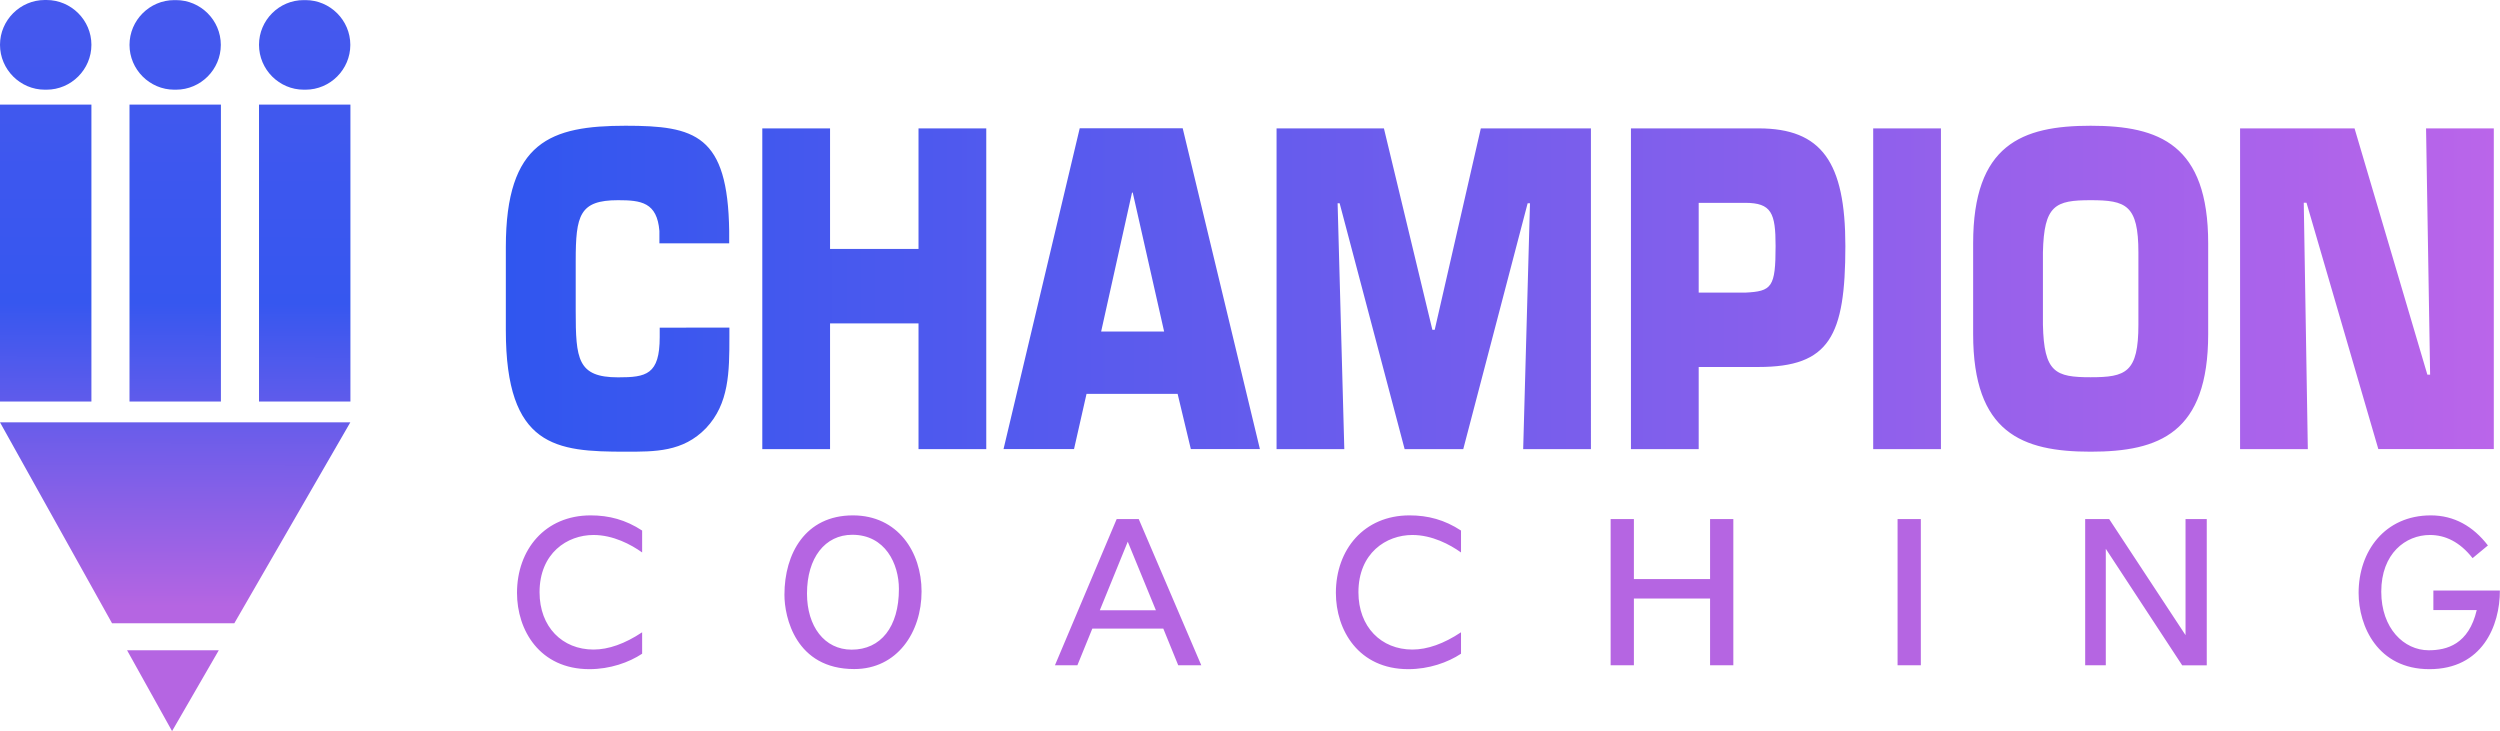
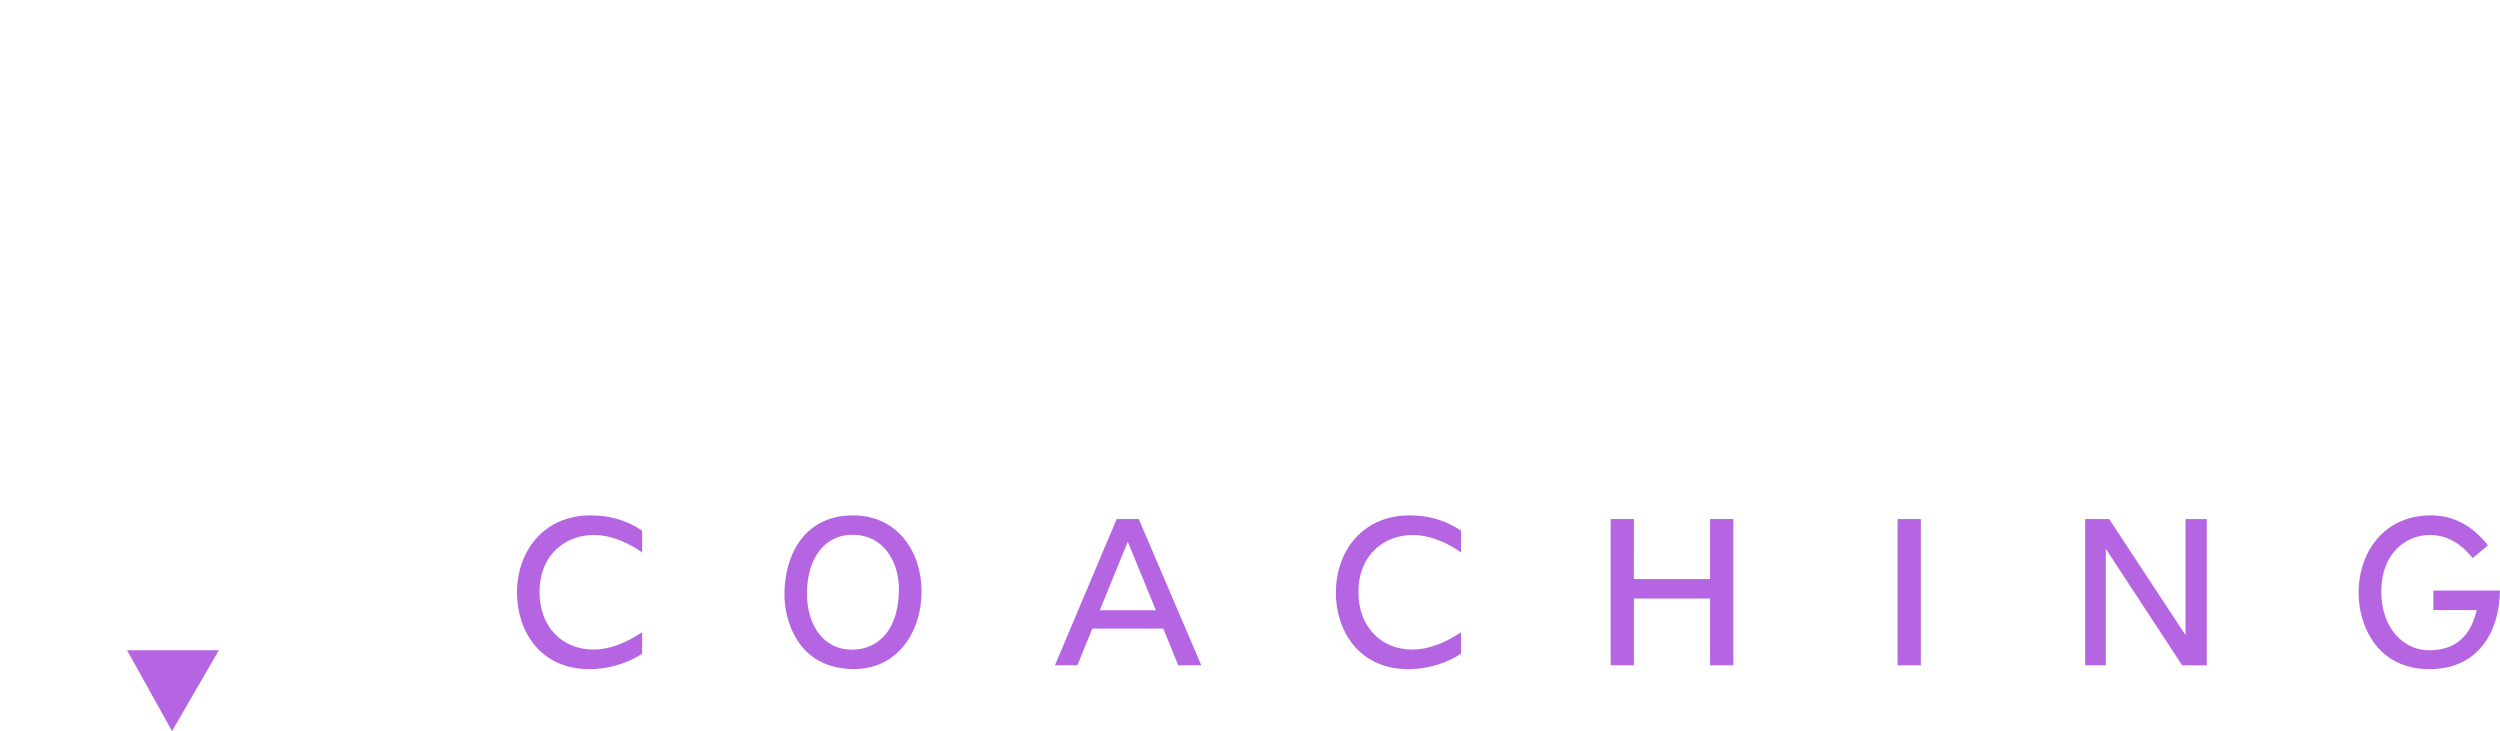
<svg xmlns="http://www.w3.org/2000/svg" version="1.1" id="Layer_1" x="0px" y="0px" viewBox="0 0 2461.3 719.8" style="enable-background:new 0 0 2461.3 719.8;" xml:space="preserve">
  <style type="text/css">
	.st0{fill:url(#SVGID_1_);}
	.st1{fill:#B565E2;}
	.st2{fill:url(#SVGID_2_);}
</style>
  <g id="Layer_x0020_1">
    <linearGradient id="SVGID_1_" gradientUnits="userSpaceOnUse" x1="-19689.662" y1="-17267.527" x2="-19619.402" y2="3738.96" gradientTransform="matrix(2.834637e-02 0 0 -2.834637e-02 729.359 107.735)">
      <stop offset="0" style="stop-color:#B565E2" />
      <stop offset="0.216" style="stop-color:#7E5FE8" />
      <stop offset="0.502" style="stop-color:#3657EF" />
      <stop offset="1" style="stop-color:#4658EE" />
    </linearGradient>
-     <path class="st0" d="M230.7,613.6l114.2-197.8H0l110.3,197.8H230.7z M0,395.3h90V103H0V395.3z M127.5,395.3h90V103h-90L127.5,395.3   L127.5,395.3z M255,395.3h90V103h-90V395.3z M44.1,88.3h1.7C70.1,88.3,90,68.4,90,44.1v0C90,19.9,70.1,0,45.8,0h-1.7   C19.9,0,0,19.9,0,44.1v0C0,68.4,19.9,88.3,44.1,88.3z M171.6,88.3h1.7c24.3,0,44.1-19.9,44.1-44.1v0c0-24.3-19.9-44.1-44.1-44.1   h-1.7c-24.3,0-44.1,19.9-44.1,44.1v0C127.5,68.4,147.3,88.3,171.6,88.3L171.6,88.3z M299.1,88.3h1.7c24.3,0,44.1-19.9,44.1-44.1v0   c0-24.3-19.9-44.1-44.1-44.1h-1.7C274.8,0,255,19.9,255,44.1v0C255,68.4,274.8,88.3,299.1,88.3z" />
    <polygon class="st1" points="169.4,719.8 215.4,640.2 125.1,640.2  " />
    <path class="st1" d="M632.3,522.4c-16.3-10.7-32.7-15-50.8-15c-44.9,0-72.5,33.7-72.5,76.3c0,36.7,22.3,75.1,71.3,75.1   c20.3,0,38.9-6.6,51.9-15.2v-21.1c-17,11.3-33.1,17-47.9,17c-30.6,0-53.1-22.2-53.1-56.4c0-38.6,27.3-56.4,53.1-56.4   c19.4,0,37,9.4,47.9,17.2V522.4z M838.5,639.6c-26.9,0-44-23-44-55.2c0-35.3,17.8-57.9,44.6-57.9c32.4,0,45.9,28.5,45.9,53.4   C885,617.3,867.1,639.6,838.5,639.6z M841,658.7c42.2,0,66.3-36.1,66.3-76.4c0-38.8-23.4-74.9-67.6-74.9c-46.9,0-67.4,37.8-67.4,78   C772.2,607.6,783.4,658.7,841,658.7z M1082.8,600.8l27.5-67.5l27.7,67.5H1082.8z M1060.7,655l14.7-36.1h69.9l14.7,36.1h22.7   L1121.1,511h-21.7L1038.6,655H1060.7L1060.7,655z M1438.5,522.4c-16.3-10.7-32.7-15-50.8-15c-44.9,0-72.5,33.7-72.5,76.3   c0,36.7,22.3,75.1,71.3,75.1c20.3,0,38.9-6.6,51.9-15.2v-21.1c-17,11.3-33.1,17-47.9,17c-30.6,0-53.1-22.2-53.1-56.4   c0-38.6,27.3-56.4,53.1-56.4c19.4,0,37,9.4,47.9,17.2V522.4z M1608.6,655v-65.7h75V655h22.9V511h-22.9v59.1h-75V511h-22.9V655   H1608.6z M1891.1,655V511h-22.9V655H1891.1z M2076.5,511h-23.6V655h20.3V540.3l75.2,114.7h24.2V511h-20.9v114.3L2076.5,511z    M2395.8,600.6h42.6c-7.9,33.7-29.3,39.6-47.3,39.6c-24.4,0-46.7-21.6-46.7-57.7c0-37.6,24-55.8,47.9-55.8c14.9,0,29.3,6.6,42,22.8   l15.1-12.5c-14.5-18.9-33.3-29.6-56.2-29.6c-45.3,0-71.1,35.3-71.1,76.3c0,32.8,18.8,75.1,69.7,75.1c52.1,0,69.4-42.7,69.4-77.4   h-65.5V600.6L2395.8,600.6z" />
    <linearGradient id="SVGID_2_" gradientUnits="userSpaceOnUse" x1="-8560.549" y1="-6227.489" x2="61853.938" y2="-6227.459" gradientTransform="matrix(2.834637e-02 0 0 -2.834637e-02 729.359 107.735)">
      <stop offset="0" style="stop-color:#2F56EF" />
      <stop offset="1" style="stop-color:#BC65EA" />
    </linearGradient>
-     <path class="st2" d="M649.5,322.6v9.3c0,37-13.3,39.6-41,39.6c-40,0-41.7-18.1-41.7-65.3v-49.3c0-45,3.7-59.8,41.7-59.8   c22.7,0,38.4,2.1,40.7,30.3v12.2h68.7v-12.2c-1.3-94.7-33.4-103.6-102.1-103.6C542.4,123.9,498,139,498,243.4v81.7   c0,115.4,49.7,119.6,117.7,119.6c29,0,56.7,0.4,79.4-23.2c22.7-24,23-55.2,23-89.7v-9.3L649.5,322.6L649.5,322.6z M971,126.4h-66.7   v118.7h-87.1V126.4h-66.7v315.8h66.7V318.4h87.1v123.8H971V126.4z M1159.4,387.8l13,54.3h68l-76-315.8H1063l-75,315.8h69.4   l12.3-54.3H1159.4z M1146.1,326.4h-62l30.4-136.8h0.7L1146.1,326.4z M1316.9,200.1h2l64,242.1h57.7l63.4-242.1h2.3l-6.7,242.1h66.7   V126.4h-108.4l-45.4,198.3h-2.3l-47.7-198.3h-105.7v315.8h66.7L1316.9,200.1L1316.9,200.1z M1672.4,442.1v-80.8h59   c69.7,0,85.4-30.3,85.4-119.1c0-82.5-23.3-115.8-85.4-115.8h-125.7v315.8H1672.4L1672.4,442.1z M1672.4,288.1v-88.4h45.7   c26,0,30,10.1,30,42.5c0,40.8-3.7,44.6-30,45.9H1672.4L1672.4,288.1z M1910.9,126.4h-66.7v315.8h66.7V126.4z M2058.3,444.7   c67.7,0,115.7-18.5,115.7-115.8v-89.3c0-97.3-48-115.8-115.7-115.8c-67.7,0-115.7,18.5-115.7,115.8v89.3   C1942.6,426.1,1990.6,444.7,2058.3,444.7z M2058.3,371.4c-34.7,0-46-4.6-47-51.8v-71.1c1-46.7,12.3-51.4,47-51.4   c34.7,0,47,4.6,47,51.4v71.1C2105.3,366.8,2093,371.4,2058.3,371.4z M2268.1,199.6h2.7l70.7,242.5h113.7V126.4h-66.7l4,242.5h-2.7   l-71.7-242.5h-112.7v315.8h66.7L2268.1,199.6L2268.1,199.6z" />
  </g>
</svg>